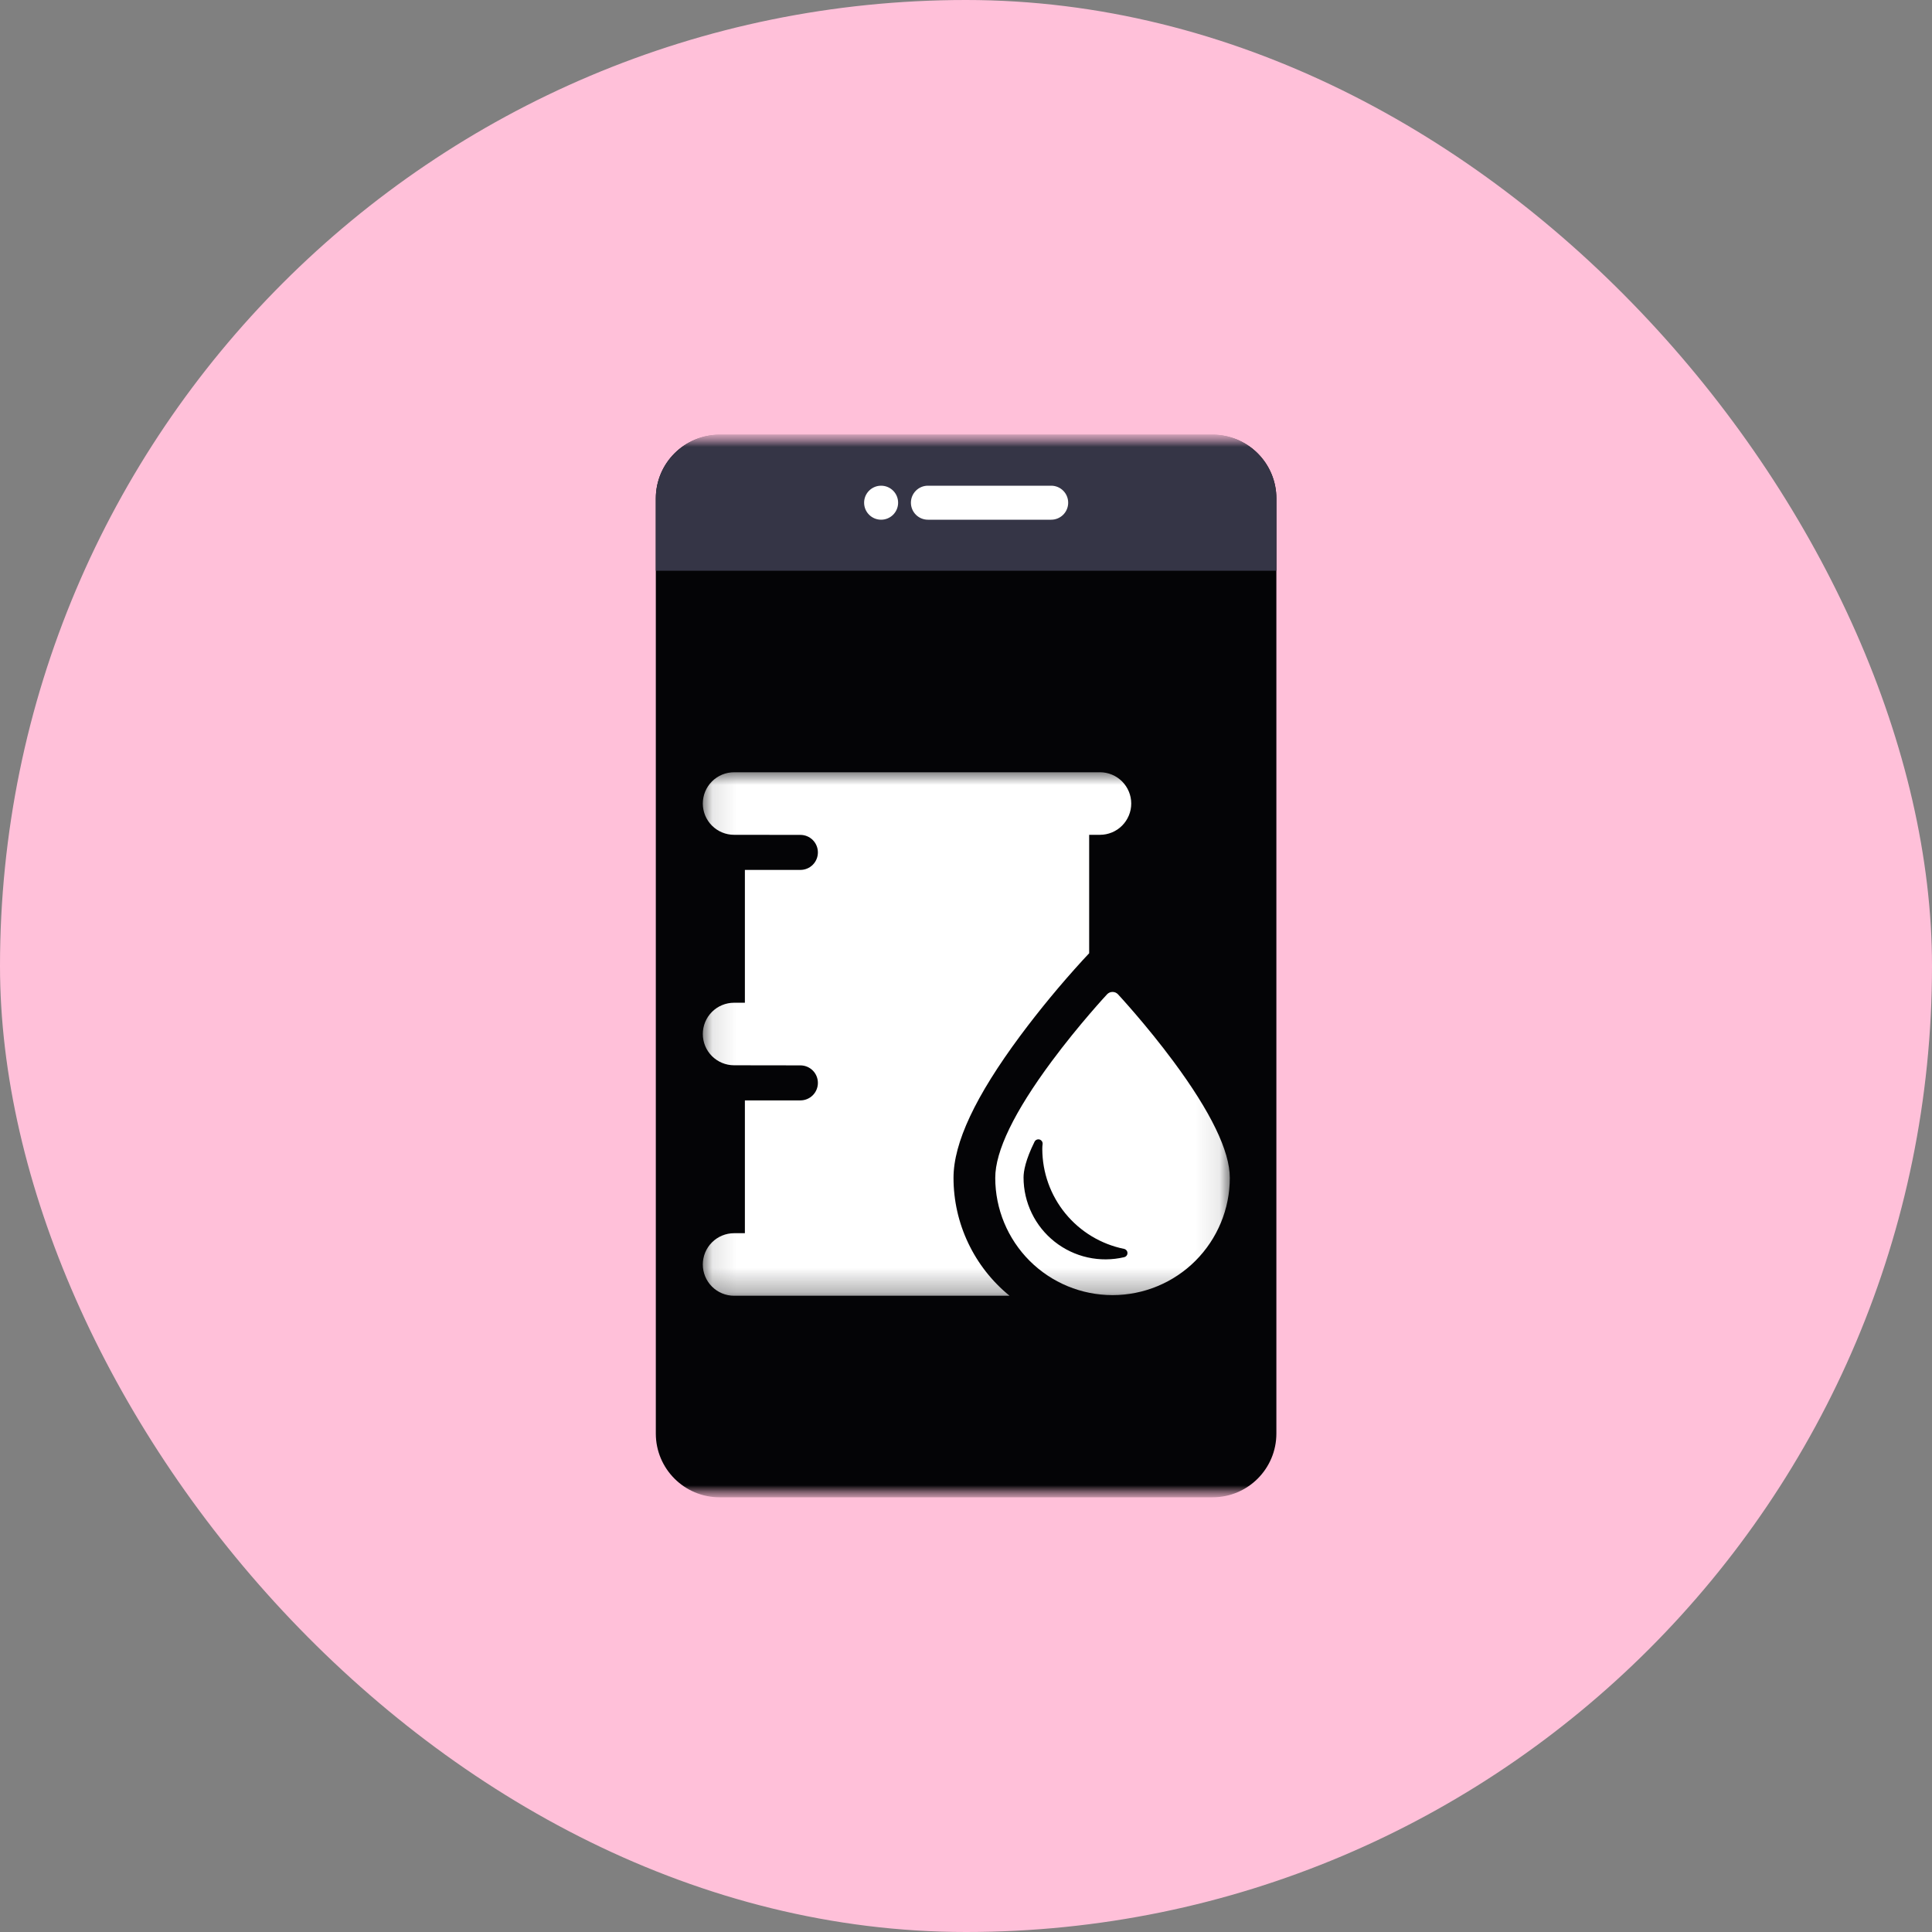
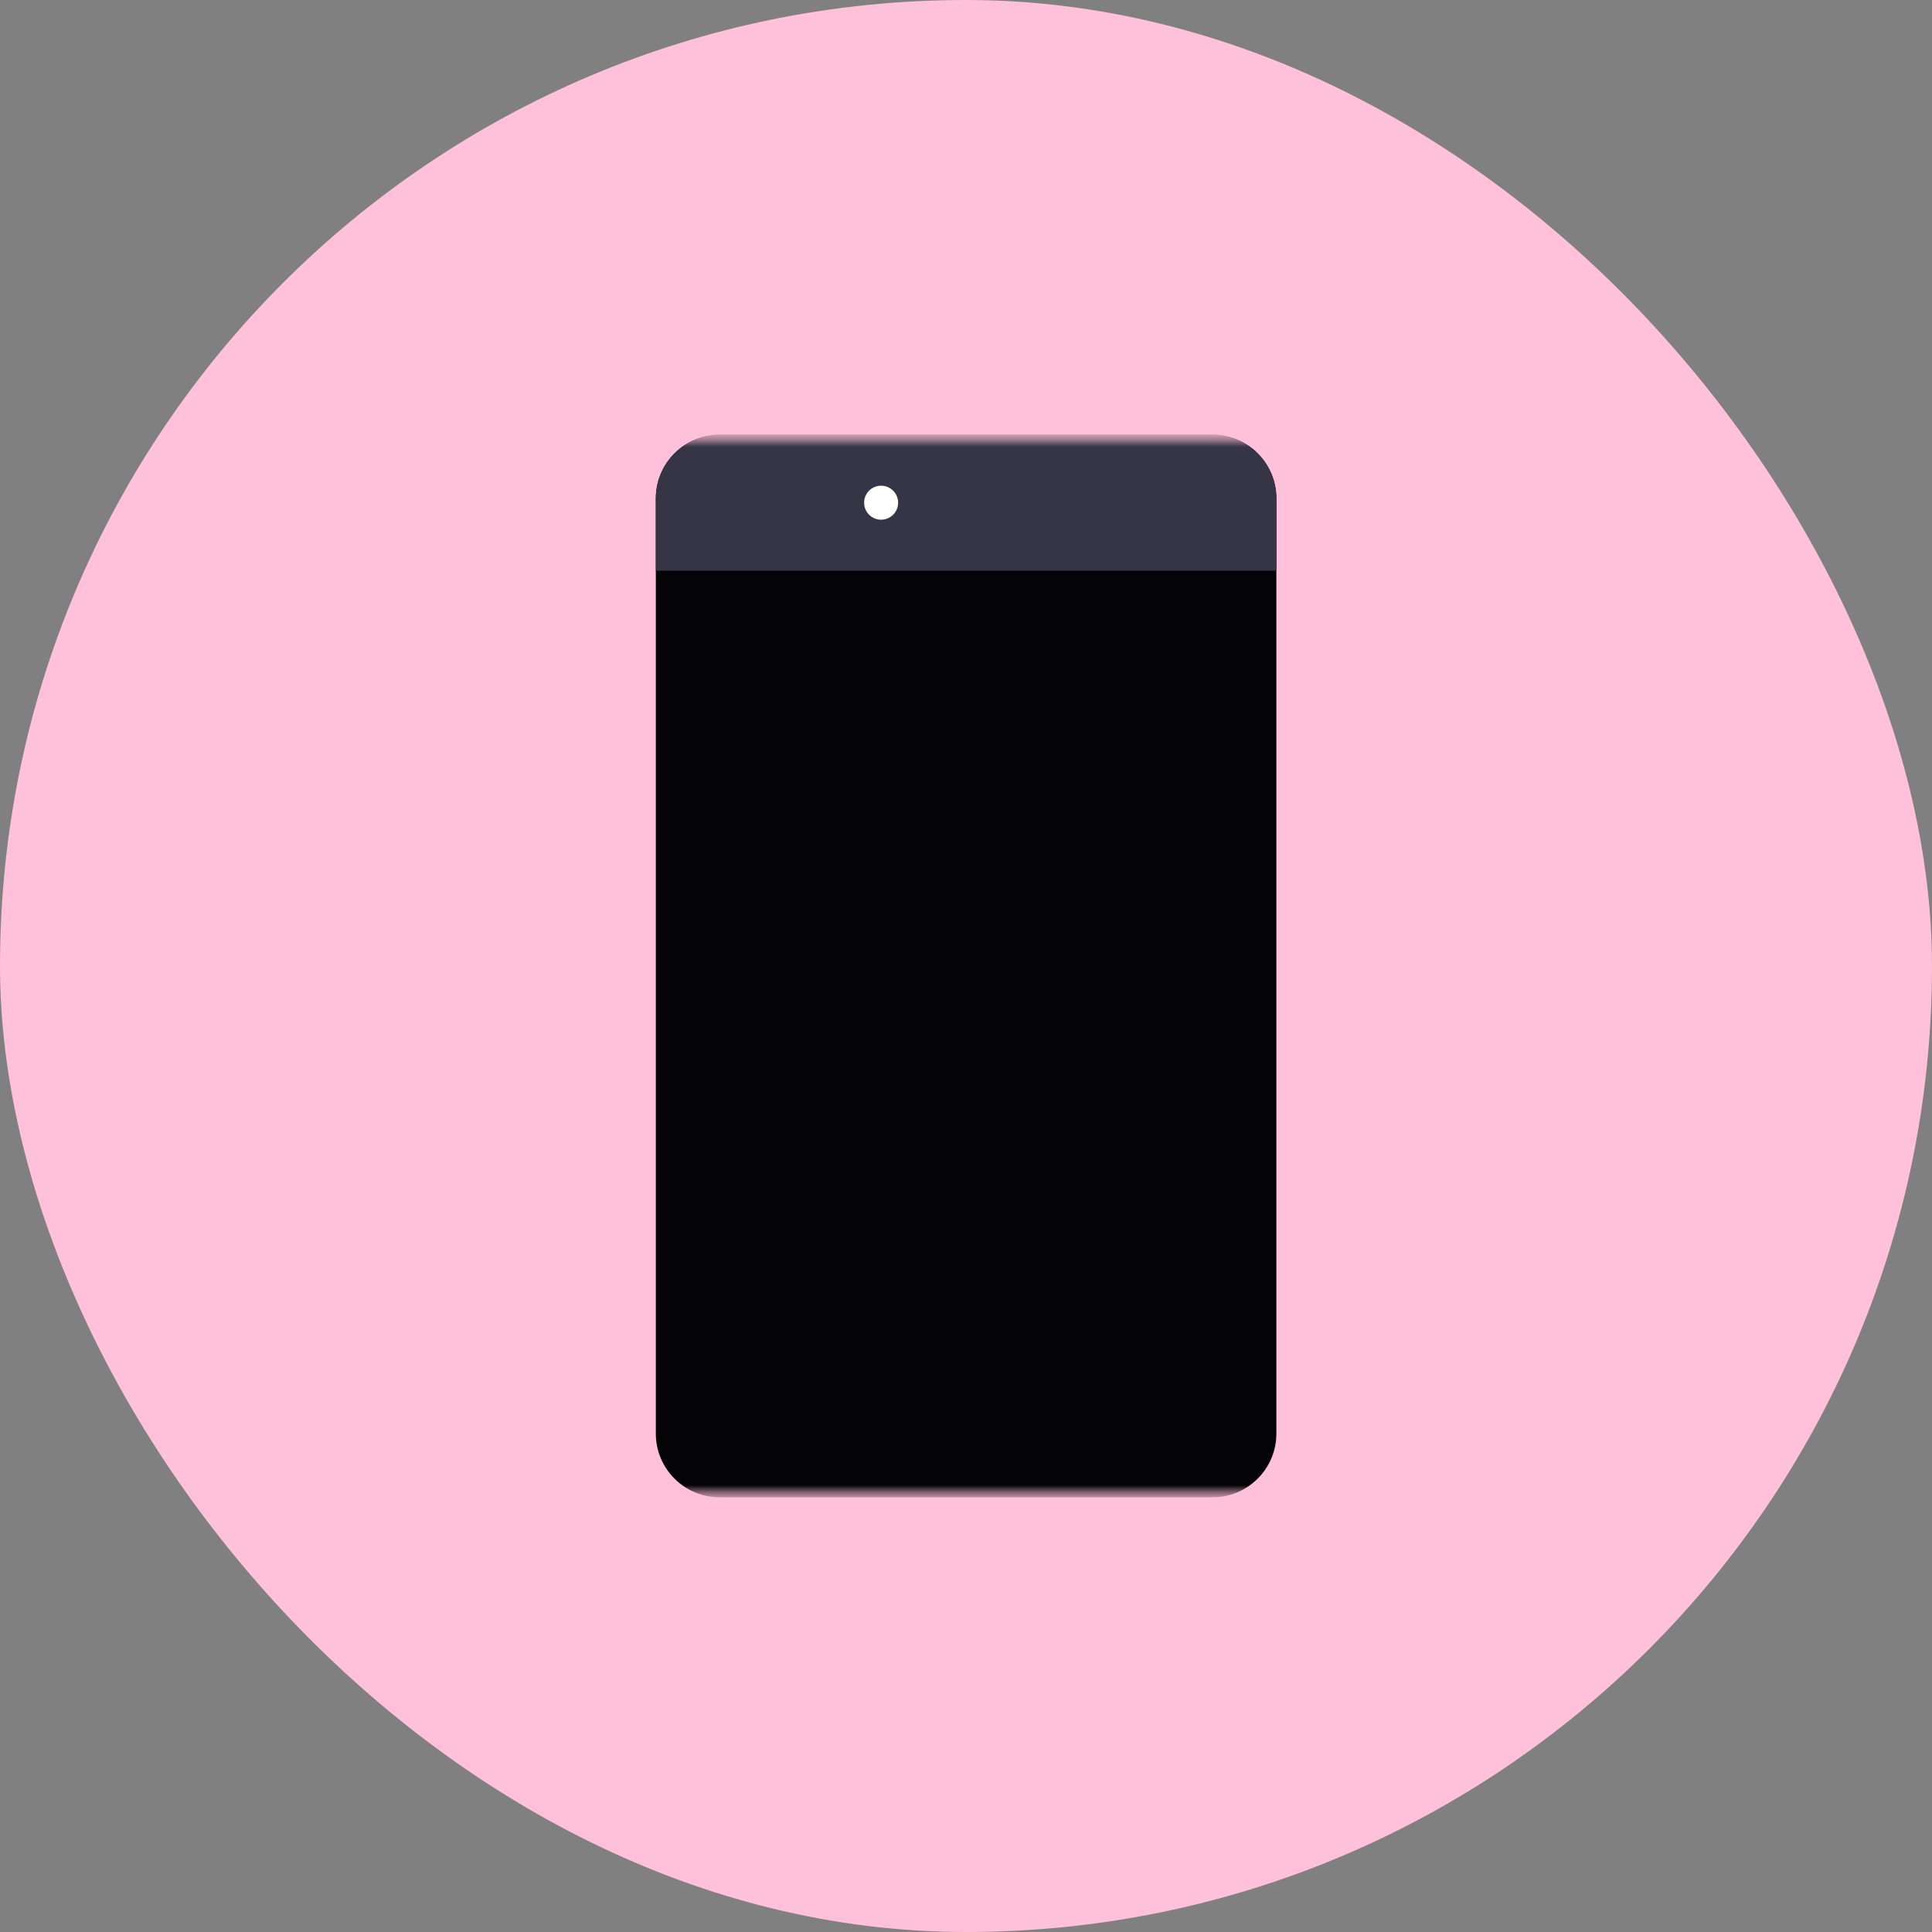
<svg xmlns="http://www.w3.org/2000/svg" width="80" height="80" viewBox="0 0 80 80" fill="none">
  <rect x="0" y="0" width="80" height="80" fill="#808080" stroke="none" />
  <rect width="80" height="80" rx="40" fill="#FFC0D9" />
  <mask id="mask0_3123_19347" style="mask-type:luminance" maskUnits="userSpaceOnUse" x="18" y="18" width="44" height="44">
    <path d="M62 18H18V62H62V18Z" fill="white" />
  </mask>
  <g mask="url(#mask0_3123_19347)">
    <mask id="mask1_3123_19347" style="mask-type:luminance" maskUnits="userSpaceOnUse" x="18" y="18" width="44" height="44">
      <path d="M62 18H18V62H62V18Z" fill="white" />
    </mask>
    <g mask="url(#mask1_3123_19347)">
      <path d="M50.212 18H29.796C28.338 18 27.156 19.182 27.156 20.64V59.36C27.156 60.818 28.338 62 29.796 62H50.212C51.67 62 52.852 60.818 52.852 59.36V20.64C52.852 19.182 51.67 18 50.212 18Z" fill="#040406" />
      <path d="M29.796 18H50.212C50.912 18 51.584 18.278 52.079 18.773C52.574 19.268 52.852 19.94 52.852 20.64V23.632H27.156V20.64C27.156 19.94 27.434 19.268 27.93 18.773C28.425 18.278 29.096 18 29.796 18Z" fill="#353546" />
      <path d="M36.485 21.52C36.874 21.52 37.189 21.205 37.189 20.816C37.189 20.427 36.874 20.112 36.485 20.112C36.096 20.112 35.781 20.427 35.781 20.816C35.781 21.205 36.096 21.52 36.485 21.52Z" fill="white" />
-       <path d="M43.527 20.112H38.423C38.034 20.112 37.719 20.427 37.719 20.816C37.719 21.205 38.034 21.52 38.423 21.52H43.527C43.916 21.52 44.231 21.205 44.231 20.816C44.231 20.427 43.916 20.112 43.527 20.112Z" fill="white" />
      <mask id="mask2_3123_19347" style="mask-type:luminance" maskUnits="userSpaceOnUse" x="29" y="31" width="22" height="23">
-         <path d="M50.918 31.904H29.094V53.728H50.918V31.904Z" fill="white" />
-       </mask>
+         </mask>
      <g mask="url(#mask2_3123_19347)">
-         <path d="M45.547 31.978H30.397C30.053 31.978 29.724 32.114 29.481 32.357C29.238 32.6 29.102 32.929 29.102 33.273C29.102 33.616 29.238 33.946 29.481 34.188C29.724 34.431 30.053 34.568 30.397 34.568L33.142 34.571C33.334 34.571 33.519 34.647 33.655 34.783C33.791 34.919 33.867 35.104 33.867 35.296C33.867 35.488 33.791 35.673 33.655 35.809C33.519 35.945 33.334 36.021 33.142 36.021H30.844V41.521H30.397C30.053 41.521 29.724 41.657 29.481 41.9C29.238 42.143 29.102 42.472 29.102 42.816C29.102 43.159 29.238 43.489 29.481 43.732C29.724 43.974 30.053 44.111 30.397 44.111L33.142 44.115C33.334 44.115 33.519 44.191 33.655 44.327C33.791 44.463 33.867 44.648 33.867 44.84C33.867 45.032 33.791 45.217 33.655 45.353C33.519 45.489 33.334 45.565 33.142 45.565H30.844V51.064H30.397C30.053 51.064 29.724 51.201 29.481 51.444C29.238 51.686 29.102 52.016 29.102 52.359C29.102 52.703 29.238 53.032 29.481 53.275C29.724 53.518 30.053 53.654 30.397 53.654H41.803C41.078 53.064 40.494 52.319 40.093 51.475C39.691 50.631 39.483 49.708 39.483 48.773C39.483 47.321 40.386 45.399 42.242 42.895C43.054 41.804 43.921 40.755 44.839 39.752L45.1 39.472V34.568H45.547C45.717 34.568 45.886 34.534 46.043 34.469C46.2 34.404 46.343 34.309 46.463 34.188C46.583 34.068 46.678 33.925 46.743 33.768C46.809 33.611 46.842 33.443 46.842 33.273C46.842 33.102 46.809 32.934 46.743 32.777C46.678 32.62 46.583 32.477 46.463 32.357C46.343 32.237 46.2 32.141 46.043 32.076C45.886 32.011 45.717 31.977 45.547 31.977L45.547 31.978Z" fill="white" />
        <path d="M48.59 43.952C47.456 42.422 46.305 41.185 46.294 41.172C46.265 41.141 46.23 41.116 46.191 41.099C46.152 41.083 46.11 41.074 46.067 41.074C46.025 41.074 45.983 41.083 45.944 41.099C45.905 41.116 45.87 41.141 45.841 41.172C45.829 41.184 44.679 42.422 43.545 43.952C41.996 46.041 41.211 47.663 41.211 48.772C41.211 50.06 41.723 51.295 42.633 52.206C43.544 53.117 44.779 53.628 46.068 53.628C47.355 53.628 48.591 53.117 49.502 52.206C50.412 51.295 50.924 50.06 50.924 48.772C50.924 47.663 50.138 46.041 48.59 43.952ZM46.552 52.057C46.054 52.174 45.537 52.178 45.038 52.067C44.538 51.956 44.071 51.733 43.67 51.416C43.269 51.099 42.944 50.695 42.722 50.234C42.499 49.774 42.383 49.27 42.383 48.758C42.383 48.501 42.462 48.034 42.84 47.273C42.859 47.236 42.89 47.208 42.928 47.192C42.965 47.176 43.008 47.173 43.047 47.185C43.086 47.197 43.12 47.222 43.143 47.256C43.166 47.29 43.176 47.331 43.172 47.372C43.163 47.44 43.159 47.508 43.159 47.577C43.161 48.551 43.499 49.495 44.116 50.248C44.733 51.002 45.592 51.52 46.547 51.714C46.585 51.722 46.62 51.744 46.646 51.774C46.671 51.805 46.685 51.843 46.686 51.883C46.687 51.923 46.674 51.962 46.65 51.993C46.625 52.025 46.591 52.047 46.553 52.057H46.552Z" fill="white" />
      </g>
    </g>
  </g>
</svg>